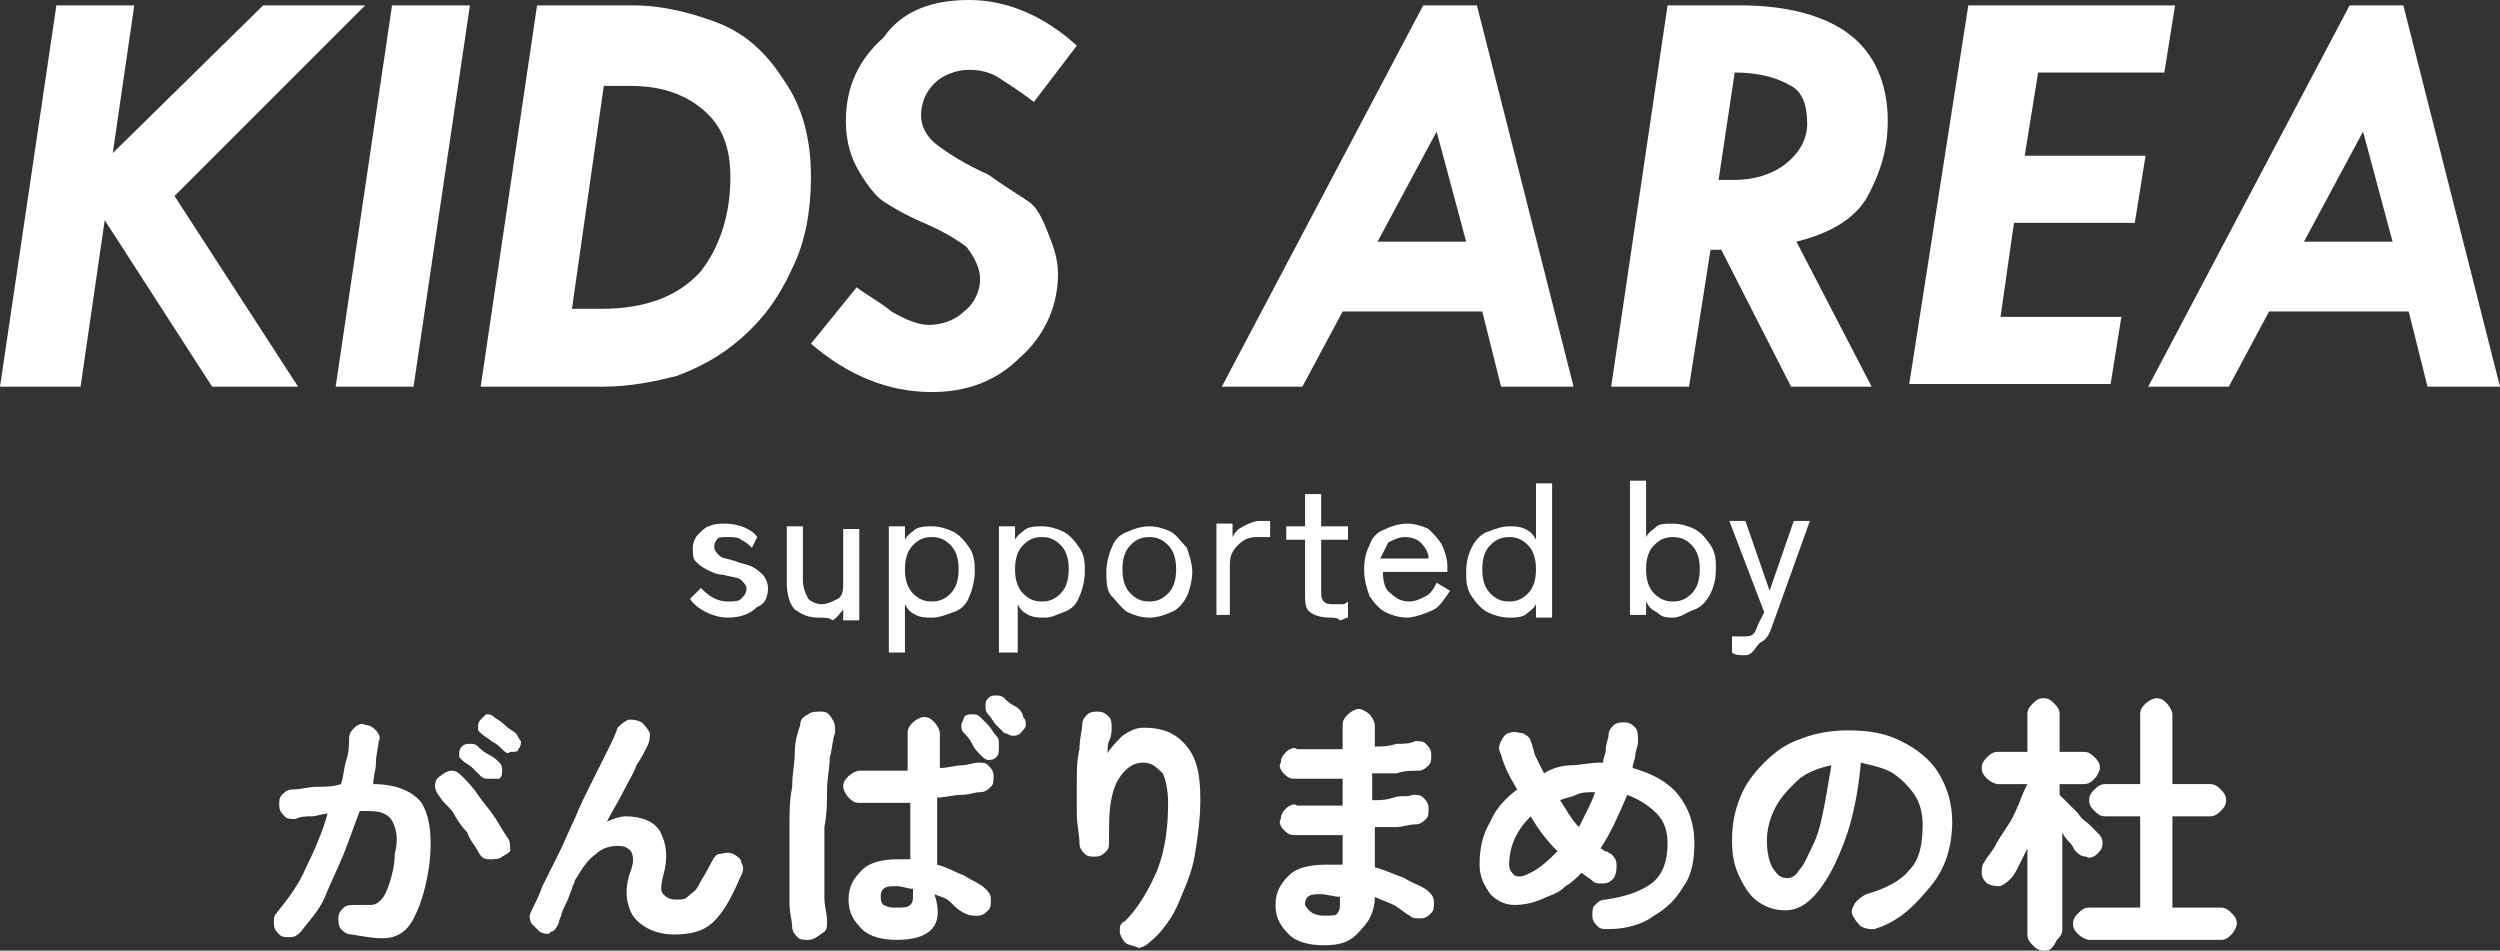
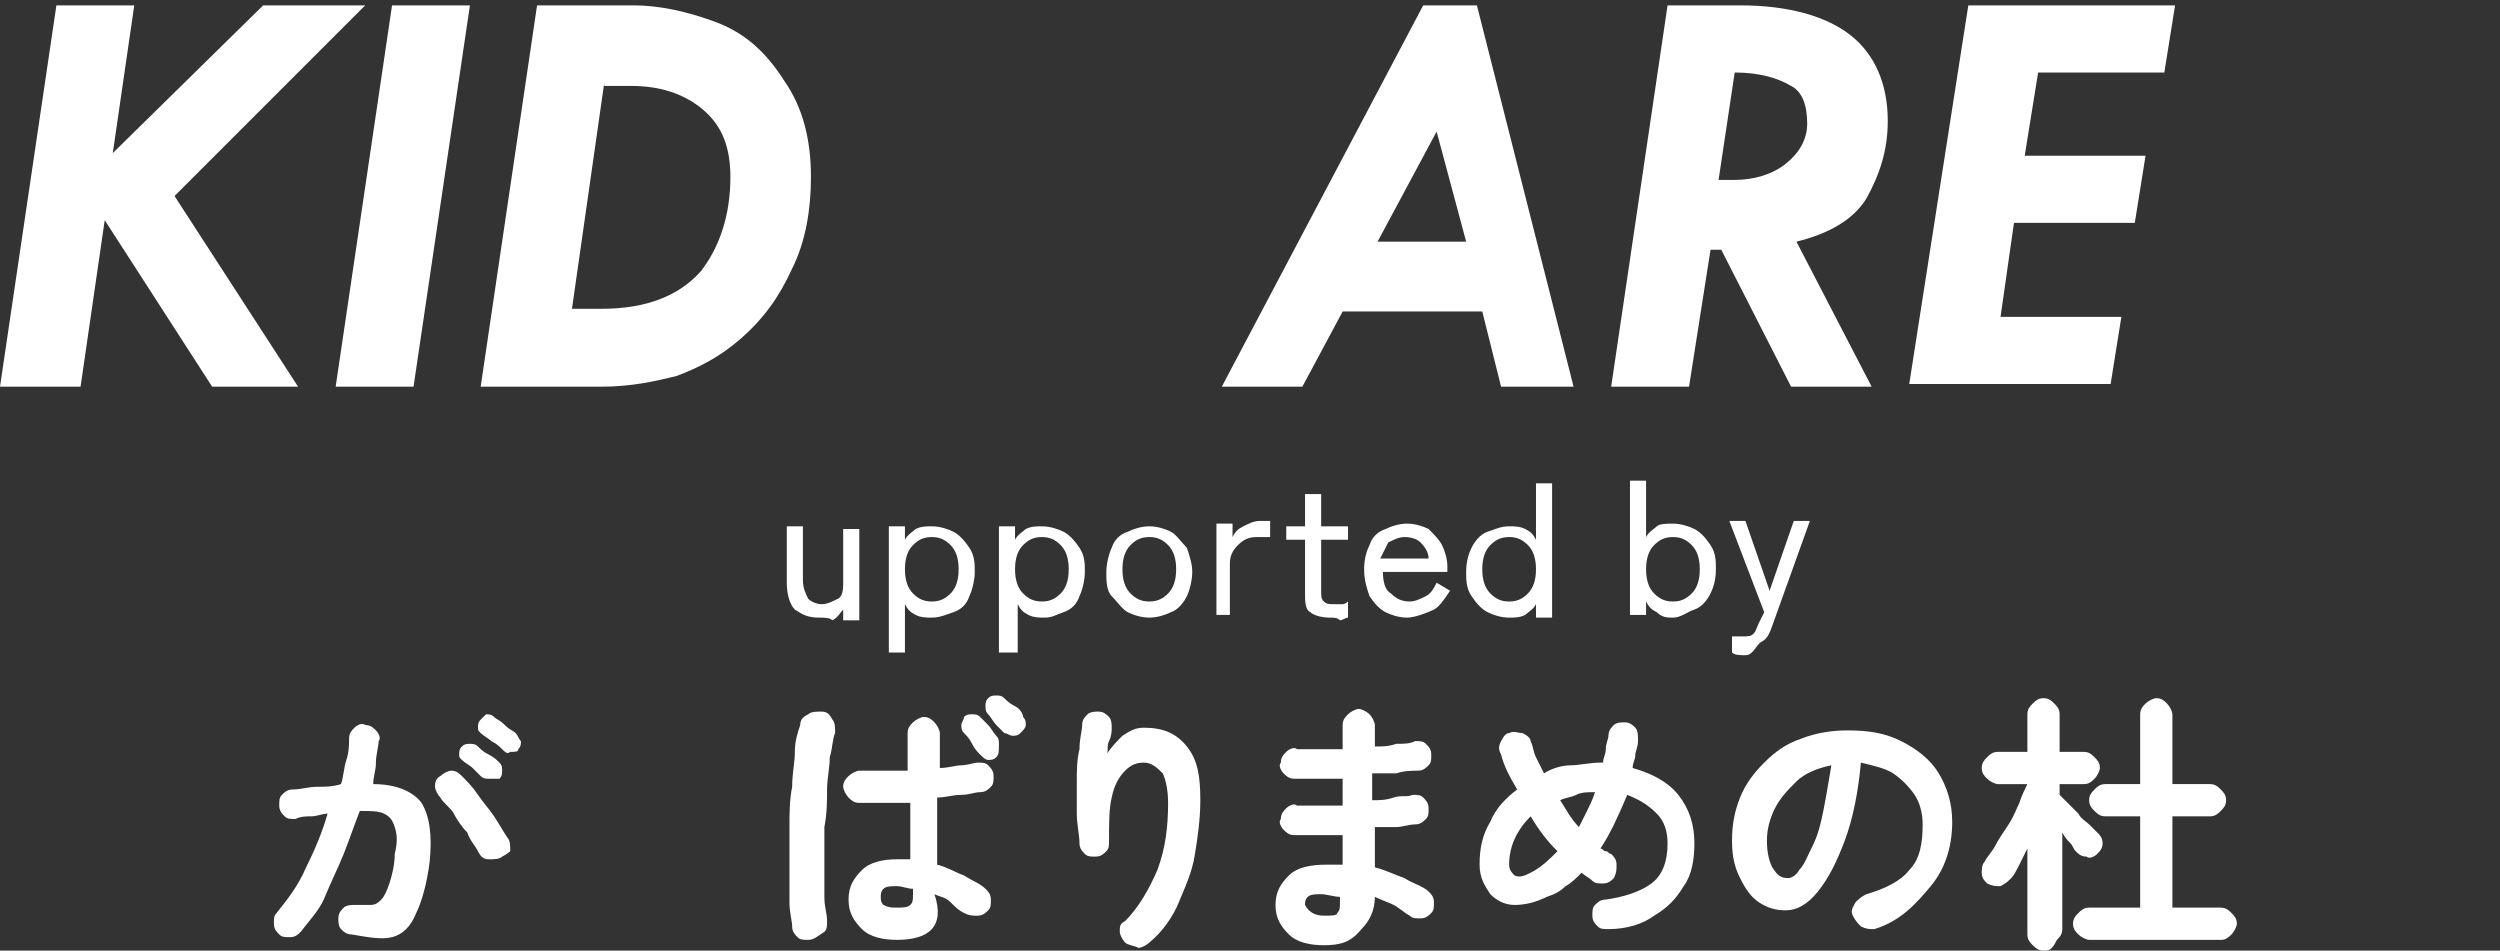
<svg xmlns="http://www.w3.org/2000/svg" version="1.1" id="レイヤー_1" x="0px" y="0px" viewBox="0 0 93.1 35.4" style="enable-background:new 0 0 93.1 35.4;" xml:space="preserve">
  <rect x="0" y="0" width="93.1" height="35.4" fill="#333333" stroke="none" />
  <style type="text/css">
	.st0{fill:#FFFFFF;}
</style>
  <g>
    <g>
      <g>
        <path class="st0" d="M2.1,0.2H5L4.2,5.7l5.6-5.5h3.8L6.5,7.3l4.6,7.1H7.9l-4-6.2L3,14.4H0L2.1,0.2z" />
        <path class="st0" d="M14.6,0.2h2.9l-2.1,14.2h-2.9L14.6,0.2z" />
        <path class="st0" d="M20,0.2h3.6c0.9,0,1.9,0.2,3,0.6c1.1,0.4,1.9,1.1,2.6,2.2c0.7,1,1,2.2,1,3.6c0,1.2-0.2,2.4-0.7,3.4     c-0.5,1.1-1.1,1.9-1.9,2.6c-0.8,0.7-1.6,1.1-2.4,1.4c-0.8,0.2-1.7,0.4-2.8,0.4h-4.5L20,0.2z M22.5,3.1l-1.2,8.4h1.1     c1.7,0,2.9-0.5,3.7-1.4c0.7-0.9,1.1-2.1,1.1-3.5c0-1.1-0.3-1.9-1-2.5c-0.7-0.6-1.6-0.9-2.7-0.9H22.5z" />
-         <path class="st0" d="M40.1,1.7l-1.6,2.1c-0.5-0.4-1-0.7-1.3-0.9s-0.7-0.3-1.1-0.3c-0.5,0-1,0.2-1.3,0.5c-0.3,0.3-0.5,0.7-0.5,1.2     c0,0.4,0.2,0.8,0.6,1.1c0.4,0.3,1,0.7,1.9,1.1c0.7,0.5,1.2,0.8,1.5,1c0.3,0.2,0.5,0.6,0.7,1.1c0.2,0.5,0.4,1,0.4,1.6     c0,1.2-0.5,2.3-1.4,3.1c-0.9,0.9-2,1.3-3.3,1.3c-1.6,0-3.1-0.6-4.5-1.8l1.7-2.1c0.4,0.3,0.8,0.5,1.3,0.9c0.5,0.3,1,0.5,1.4,0.5     c0.5,0,1-0.2,1.3-0.5c0.4-0.3,0.6-0.8,0.6-1.2c0-0.4-0.2-0.8-0.5-1.2c-0.4-0.3-0.9-0.6-1.6-0.9c-0.7-0.3-1.2-0.6-1.5-0.8     c-0.3-0.2-0.6-0.6-0.9-1.1c-0.3-0.5-0.5-1.1-0.5-1.9c0-1.3,0.5-2.3,1.4-3.1C33.6,0.4,34.7,0,36.1,0C37.5,0,38.9,0.6,40.1,1.7z" />
        <path class="st0" d="M53,0.2h2l3.6,14.2h-2.7l-0.7-2.8H50l-1.5,2.8h-3L53,0.2z M53.5,4.9L51.3,9h3.3L53.5,4.9z" />
        <path class="st0" d="M62.1,0.2h2.7c1.8,0,3.2,0.4,4.1,1.1c0.9,0.7,1.4,1.8,1.4,3.2c0,1.1-0.3,2-0.8,2.9C69,8.2,68.1,8.7,66.9,9     l2.8,5.4h-3l-2.6-5.1h-0.4l-0.8,5.1H60L62.1,0.2z M64.6,2.7l-0.6,4l0.6,0c0.7,0,1.4-0.2,1.9-0.6c0.5-0.4,0.8-0.9,0.8-1.5     c0-0.7-0.2-1.2-0.6-1.4C66.2,2.9,65.5,2.7,64.6,2.7z" />
        <path class="st0" d="M73.3,0.2h7.7l-0.4,2.5h-4.7l-0.5,3.1h4.5l-0.4,2.5H75l-0.5,3.5H79l-0.4,2.5h-7.5L73.3,0.2z" />
-         <path class="st0" d="M87.5,0.2h2l3.6,14.2h-2.7l-0.7-2.8h-5.2l-1.5,2.8h-3L87.5,0.2z M88,4.9L85.8,9h3.3L88,4.9z" />
      </g>
    </g>
    <g>
      <g>
-         <path class="st0" d="M27.1,23c-0.3,0-0.6-0.1-0.8-0.2c-0.2-0.1-0.5-0.3-0.6-0.5l0.4-0.4c0.3,0.3,0.6,0.5,1,0.5     c0.2,0,0.4,0,0.5-0.1c0.1-0.1,0.2-0.2,0.2-0.4c0-0.1-0.1-0.2-0.2-0.3c-0.1-0.1-0.3-0.1-0.7-0.2c-0.2,0-0.4-0.1-0.6-0.2     c-0.2-0.1-0.3-0.2-0.4-0.3c-0.1-0.1-0.1-0.3-0.1-0.5c0-0.2,0.1-0.4,0.2-0.5c0.1-0.1,0.3-0.3,0.4-0.3c0.2-0.1,0.4-0.1,0.6-0.1     c0.5,0,1,0.2,1.2,0.5L28,20.4c-0.1-0.1-0.2-0.2-0.4-0.3c-0.1-0.1-0.3-0.1-0.5-0.1c-0.2,0-0.4,0-0.4,0.1c-0.1,0.1-0.1,0.2-0.1,0.3     c0,0.1,0.1,0.2,0.2,0.3c0.1,0.1,0.3,0.1,0.6,0.2c0.2,0.1,0.4,0.1,0.6,0.2c0.2,0.1,0.3,0.2,0.4,0.3c0.1,0.1,0.2,0.3,0.2,0.5     c0,0.3-0.1,0.6-0.4,0.7C27.9,22.9,27.5,23,27.1,23z" />
        <path class="st0" d="M30.5,23c-0.4,0-0.6-0.1-0.9-0.3c-0.2-0.2-0.3-0.6-0.3-1v-2.1h0.6v2c0,0.3,0.1,0.5,0.2,0.7     c0.1,0.1,0.3,0.2,0.5,0.2c0.2,0,0.4-0.1,0.6-0.2s0.2-0.4,0.2-0.6v-2H32v3.4h-0.6l0-0.4c-0.1,0.1-0.2,0.3-0.4,0.4     C30.9,23,30.7,23,30.5,23z" />
        <path class="st0" d="M33.1,24.4v-4.8h0.6l0,0.5c0.1-0.2,0.3-0.3,0.4-0.4c0.2-0.1,0.4-0.1,0.6-0.1c0.3,0,0.6,0.1,0.8,0.2     s0.4,0.3,0.6,0.6s0.2,0.6,0.2,0.9s-0.1,0.7-0.2,0.9c-0.1,0.3-0.3,0.5-0.6,0.6S35,23,34.7,23c-0.2,0-0.4,0-0.6-0.1     c-0.2-0.1-0.3-0.2-0.4-0.4v1.8H33.1z M34.7,22.4c0.3,0,0.5-0.1,0.7-0.3c0.2-0.2,0.3-0.5,0.3-0.9s-0.1-0.7-0.3-0.9     s-0.4-0.3-0.7-0.3c-0.3,0-0.5,0.1-0.7,0.3c-0.2,0.2-0.3,0.5-0.3,0.9s0.1,0.7,0.3,0.9C34.2,22.3,34.4,22.4,34.7,22.4z" />
        <path class="st0" d="M37.2,24.4v-4.8h0.6l0,0.5c0.1-0.2,0.3-0.3,0.4-0.4c0.2-0.1,0.4-0.1,0.6-0.1c0.3,0,0.6,0.1,0.8,0.2     s0.4,0.3,0.6,0.6s0.2,0.6,0.2,0.9s-0.1,0.7-0.2,0.9c-0.1,0.3-0.3,0.5-0.6,0.6S39.2,23,38.9,23c-0.2,0-0.4,0-0.6-0.1     c-0.2-0.1-0.3-0.2-0.4-0.4v1.8H37.2z M38.8,22.4c0.3,0,0.5-0.1,0.7-0.3c0.2-0.2,0.3-0.5,0.3-0.9s-0.1-0.7-0.3-0.9     s-0.4-0.3-0.7-0.3c-0.3,0-0.5,0.1-0.7,0.3c-0.2,0.2-0.3,0.5-0.3,0.9s0.1,0.7,0.3,0.9C38.3,22.3,38.5,22.4,38.8,22.4z" />
        <path class="st0" d="M42.8,23c-0.3,0-0.6-0.1-0.8-0.2c-0.2-0.1-0.4-0.4-0.6-0.6s-0.2-0.6-0.2-0.9s0.1-0.7,0.2-0.9     c0.1-0.3,0.3-0.5,0.6-0.6c0.2-0.1,0.5-0.2,0.8-0.2c0.3,0,0.6,0.1,0.8,0.2c0.2,0.1,0.4,0.4,0.6,0.6c0.1,0.3,0.2,0.6,0.2,0.9     s-0.1,0.7-0.2,0.9s-0.3,0.5-0.6,0.6C43.4,22.9,43.1,23,42.8,23z M42.8,22.4c0.3,0,0.5-0.1,0.7-0.3c0.2-0.2,0.3-0.5,0.3-0.9     s-0.1-0.7-0.3-0.9s-0.4-0.3-0.7-0.3c-0.3,0-0.5,0.1-0.7,0.3s-0.3,0.5-0.3,0.9s0.1,0.7,0.3,0.9C42.3,22.3,42.5,22.4,42.8,22.4z" />
        <path class="st0" d="M45.3,22.9v-3.4h0.6l0,0.5c0.1-0.2,0.2-0.3,0.4-0.4c0.2-0.1,0.4-0.2,0.6-0.2c0.1,0,0.1,0,0.2,0     c0.1,0,0.1,0,0.2,0v0.6c-0.1,0-0.1,0-0.2,0c-0.1,0-0.2,0-0.3,0c-0.3,0-0.5,0.1-0.7,0.3s-0.3,0.4-0.3,0.7v1.9H45.3z" />
        <path class="st0" d="M49.5,23c-0.3,0-0.6-0.1-0.7-0.2c-0.2-0.1-0.2-0.4-0.2-0.7v-2h-0.7v-0.5h0.7v-1.2h0.6v1.2h1v0.5h-1V22     c0,0.2,0,0.3,0.1,0.4c0.1,0.1,0.2,0.1,0.4,0.1c0.1,0,0.2,0,0.3,0c0.1,0,0.2-0.1,0.2-0.1v0.6c-0.1,0-0.2,0.1-0.3,0.1     C49.8,23,49.7,23,49.5,23z" />
        <path class="st0" d="M52.4,23c-0.3,0-0.6-0.1-0.8-0.2c-0.2-0.1-0.4-0.3-0.6-0.6c-0.1-0.3-0.2-0.6-0.2-1c0-0.4,0.1-0.7,0.2-0.9     c0.1-0.3,0.3-0.5,0.6-0.6c0.2-0.1,0.5-0.2,0.8-0.2c0.3,0,0.6,0.1,0.8,0.2c0.2,0.2,0.4,0.4,0.5,0.6s0.2,0.5,0.2,0.8v0.2h-2.4     c0,0.4,0.1,0.7,0.3,0.8c0.2,0.2,0.4,0.3,0.7,0.3c0.2,0,0.4-0.1,0.6-0.2s0.3-0.3,0.4-0.5l0.5,0.3c-0.2,0.3-0.4,0.6-0.6,0.7     S52.7,23,52.4,23z M51.4,20.8h1.8c0-0.2-0.1-0.4-0.3-0.6c-0.1-0.1-0.3-0.2-0.6-0.2c-0.2,0-0.4,0.1-0.6,0.2     C51.6,20.4,51.5,20.6,51.4,20.8z" />
        <path class="st0" d="M56.2,23c-0.3,0-0.6-0.1-0.8-0.2s-0.4-0.3-0.6-0.6s-0.2-0.6-0.2-0.9c0-0.4,0.1-0.7,0.2-0.9s0.3-0.5,0.6-0.6     s0.5-0.2,0.8-0.2c0.2,0,0.4,0,0.6,0.1c0.2,0.1,0.3,0.2,0.4,0.4v-2.1h0.6v5h-0.6l0-0.5c-0.1,0.2-0.3,0.3-0.4,0.4     C56.6,23,56.4,23,56.2,23z M56.2,22.4c0.3,0,0.5-0.1,0.7-0.3s0.3-0.5,0.3-0.9c0-0.4-0.1-0.7-0.3-0.9s-0.4-0.3-0.7-0.3     c-0.3,0-0.5,0.1-0.7,0.3s-0.3,0.5-0.3,0.9c0,0.4,0.1,0.7,0.3,0.9S55.9,22.4,56.2,22.4z" />
        <path class="st0" d="M62.3,23c-0.2,0-0.4,0-0.6-0.2c-0.2-0.1-0.3-0.2-0.4-0.4l0,0.5h-0.6v-5h0.6V20c0.1-0.2,0.3-0.3,0.4-0.4     s0.4-0.1,0.6-0.1c0.3,0,0.6,0.1,0.8,0.2s0.4,0.3,0.6,0.6s0.2,0.6,0.2,0.9c0,0.4-0.1,0.7-0.2,0.9s-0.3,0.5-0.6,0.6     S62.6,23,62.3,23z M62.3,22.4c0.3,0,0.5-0.1,0.7-0.3s0.3-0.5,0.3-0.9c0-0.4-0.1-0.7-0.3-0.9s-0.4-0.3-0.7-0.3     c-0.3,0-0.5,0.1-0.7,0.3c-0.2,0.2-0.3,0.5-0.3,0.9c0,0.4,0.1,0.7,0.3,0.9C61.8,22.3,62,22.4,62.3,22.4z" />
        <path class="st0" d="M65,24.4c-0.2,0-0.4,0-0.5-0.1v-0.6c0.1,0,0.1,0,0.2,0c0.1,0,0.2,0,0.2,0c0.2,0,0.3,0,0.4-0.1     c0.1-0.1,0.1-0.2,0.2-0.4l0.2-0.4l-1.3-3.4H65l0.9,2.6l0.9-2.6h0.6l-1.4,3.9c-0.1,0.3-0.2,0.5-0.4,0.6S65.3,24.4,65,24.4z" />
        <path class="st0" d="M13.1,34.8c-0.2,0-0.3-0.1-0.4-0.2c-0.1-0.1-0.1-0.3-0.1-0.4c0-0.2,0.1-0.3,0.2-0.4c0.1-0.1,0.3-0.1,0.4-0.1     c0.2,0,0.4,0,0.6,0c0.2,0,0.3-0.1,0.4-0.2c0.1-0.1,0.2-0.3,0.3-0.6s0.2-0.7,0.2-1.1c0.1-0.4,0.1-0.7,0-1s-0.2-0.4-0.4-0.5     s-0.5-0.1-0.9-0.1c-0.2,0.5-0.4,1.1-0.6,1.6c-0.2,0.5-0.5,1.1-0.7,1.6s-0.6,0.9-0.9,1.3c-0.1,0.1-0.2,0.2-0.4,0.2s-0.3,0-0.4-0.1     c-0.1-0.1-0.2-0.2-0.2-0.4s0-0.3,0.1-0.4c0.4-0.5,0.8-1,1.1-1.7c0.3-0.6,0.6-1.3,0.8-2c-0.2,0-0.4,0.1-0.6,0.1s-0.4,0-0.6,0.1     c-0.2,0-0.3,0-0.4-0.1c-0.1-0.1-0.2-0.2-0.2-0.4c0-0.2,0-0.3,0.1-0.4c0.1-0.1,0.2-0.2,0.4-0.2c0.3,0,0.6-0.1,0.9-0.1     c0.3,0,0.6,0,0.9-0.1c0.1-0.3,0.1-0.6,0.2-0.9s0.1-0.6,0.1-0.8c0-0.2,0.1-0.3,0.2-0.4c0.1-0.1,0.3-0.2,0.4-0.1     c0.2,0,0.3,0.1,0.4,0.2c0.1,0.1,0.2,0.3,0.1,0.4c0,0.2-0.1,0.5-0.1,0.8c0,0.3-0.1,0.5-0.1,0.8c0.9,0,1.5,0.3,1.8,0.7     c0.3,0.5,0.4,1.2,0.3,2.2c-0.1,0.8-0.3,1.5-0.5,1.9c-0.2,0.5-0.5,0.8-0.9,0.9S13.7,34.9,13.1,34.8z M18.7,31.9     c-0.1,0.1-0.3,0.1-0.5,0.1c-0.2,0-0.3-0.1-0.4-0.3c-0.1-0.2-0.3-0.4-0.4-0.7c-0.2-0.2-0.4-0.5-0.5-0.7s-0.4-0.4-0.5-0.6     c-0.1-0.1-0.2-0.3-0.2-0.4s0-0.3,0.2-0.4c0.1-0.1,0.3-0.2,0.4-0.2c0.2,0,0.3,0.1,0.4,0.2c0.2,0.2,0.4,0.4,0.6,0.7     s0.4,0.5,0.6,0.8c0.2,0.3,0.3,0.5,0.5,0.8c0.1,0.1,0.1,0.3,0.1,0.5C19,31.7,18.9,31.8,18.7,31.9z M17.9,28.9     c-0.1-0.1-0.2-0.2-0.3-0.3c-0.1-0.1-0.3-0.2-0.4-0.3c-0.1-0.1-0.1-0.1-0.1-0.2c0-0.1,0-0.2,0.1-0.3c0.1-0.1,0.2-0.1,0.3-0.1     c0.1,0,0.2,0,0.3,0.1c0.1,0.1,0.2,0.2,0.4,0.3c0.2,0.1,0.3,0.2,0.4,0.3c0.1,0.1,0.1,0.2,0.1,0.3c0,0.1,0,0.2-0.1,0.3     C18.4,29,18.3,29,18.2,29C18.1,29,18,29,17.9,28.9z M18.7,27.9c-0.1-0.1-0.2-0.2-0.4-0.3c-0.1-0.1-0.3-0.2-0.4-0.3     c-0.1-0.1-0.1-0.1-0.1-0.2s0-0.2,0.1-0.3c0.1-0.1,0.1-0.1,0.2-0.2c0.1,0,0.2,0,0.3,0.1c0.1,0.1,0.2,0.1,0.4,0.3s0.3,0.2,0.4,0.3     c0.1,0.1,0.1,0.2,0.2,0.3c0,0.1,0,0.2-0.1,0.3C19.3,28,19.2,28,19,28C18.9,28.1,18.8,28,18.7,27.9z" />
-         <path class="st0" d="M20.1,34.7c-0.1-0.1-0.2-0.2-0.3-0.3c-0.1-0.2-0.1-0.3,0-0.5c0.1-0.2,0.3-0.6,0.4-0.9     c0.2-0.4,0.4-0.8,0.6-1.2c0.2-0.4,0.4-0.9,0.6-1.3c0.2-0.5,0.4-0.9,0.6-1.3c0.2-0.4,0.4-0.8,0.6-1.2c0.2-0.4,0.3-0.6,0.4-0.9     c0.1-0.1,0.2-0.2,0.4-0.3c0.2,0,0.3,0,0.5,0.1c0.1,0.1,0.2,0.2,0.3,0.4c0,0.2,0,0.3-0.1,0.5c-0.1,0.2-0.2,0.4-0.4,0.7     c-0.1,0.3-0.3,0.6-0.5,1c-0.2,0.4-0.4,0.7-0.6,1.1c0.2-0.1,0.5-0.2,0.7-0.2c0.6,0,1.1,0.2,1.3,0.6s0.3,0.9,0.1,1.6     c-0.1,0.4-0.1,0.6,0,0.7c0.1,0.1,0.2,0.2,0.5,0.2c0.2,0,0.3,0,0.4-0.1c0.1-0.1,0.3-0.2,0.4-0.4c0.1-0.2,0.3-0.5,0.5-0.9     c0.1-0.2,0.2-0.3,0.3-0.3s0.3-0.1,0.5,0c0.2,0.1,0.3,0.2,0.3,0.3c0.1,0.2,0.1,0.3,0,0.5c-0.3,0.7-0.6,1.3-1,1.7s-0.9,0.5-1.5,0.5     c-0.4,0-0.8-0.1-1.1-0.3c-0.3-0.2-0.5-0.4-0.6-0.8c-0.1-0.3-0.1-0.8,0.1-1.3c0.1-0.3,0.1-0.5,0-0.7c-0.1-0.1-0.2-0.2-0.5-0.2     c-0.3,0-0.6,0.1-0.8,0.3c-0.3,0.2-0.5,0.5-0.8,1c0,0.1-0.1,0.2-0.1,0.3c-0.1,0.2-0.1,0.3-0.2,0.5s-0.2,0.4-0.2,0.5     c-0.1,0.2-0.1,0.3-0.1,0.3c-0.1,0.2-0.2,0.3-0.3,0.3C20.5,34.8,20.3,34.8,20.1,34.7z" />
        <path class="st0" d="M30.1,35c-0.2,0-0.3,0-0.4-0.1c-0.1-0.1-0.2-0.2-0.2-0.4c0-0.2-0.1-0.5-0.1-0.9c0-0.4,0-0.8,0-1.3     c0-0.5,0-1,0-1.5c0-0.5,0-1,0.1-1.5c0-0.5,0.1-0.9,0.1-1.3c0-0.4,0.1-0.7,0.2-1c0-0.2,0.1-0.3,0.3-0.4c0.1-0.1,0.3-0.1,0.5-0.1     c0.2,0,0.3,0.1,0.4,0.3c0.1,0.1,0.1,0.3,0.1,0.5c-0.1,0.2-0.1,0.6-0.2,0.9c0,0.4-0.1,0.8-0.1,1.2s0,0.9-0.1,1.4     c0,0.5,0,0.9,0,1.4c0,0.4,0,0.8,0,1.2c0,0.4,0.1,0.6,0.1,0.9c0,0.2,0,0.3-0.1,0.4C30.4,34.9,30.3,35,30.1,35z M33.4,35     c-0.5,0-1-0.1-1.3-0.4s-0.5-0.6-0.5-1.1c0-0.5,0.2-0.8,0.5-1.1c0.3-0.3,0.8-0.4,1.3-0.4c0.2,0,0.4,0,0.5,0c0-0.3,0-0.7,0-1     c0-0.4,0-0.7,0-1.1c-0.4,0-0.7,0-1,0c-0.3,0-0.6,0-0.9,0c-0.2,0-0.3-0.1-0.4-0.2c-0.1-0.1-0.2-0.3-0.2-0.4c0-0.2,0.1-0.3,0.2-0.4     c0.1-0.1,0.3-0.2,0.4-0.2c0.2,0,0.5,0,0.8,0c0.3,0,0.6,0,1,0c0-0.3,0-0.5,0-0.7s0-0.5,0-0.7c0-0.2,0.1-0.3,0.2-0.4     c0.1-0.1,0.3-0.2,0.4-0.2c0.2,0,0.3,0.1,0.4,0.2c0.1,0.1,0.2,0.3,0.2,0.4c0,0.2,0,0.4,0,0.6c0,0.2,0,0.4,0,0.7     c0.3,0,0.6-0.1,0.8-0.1c0.2,0,0.5-0.1,0.6-0.1c0.2,0,0.3,0,0.4,0.1s0.2,0.2,0.2,0.4c0,0.2,0,0.3-0.1,0.4     c-0.1,0.1-0.2,0.2-0.4,0.2c-0.2,0-0.4,0.1-0.7,0.1c-0.3,0-0.6,0.1-0.9,0.1c0,0.5,0,0.9,0,1.3s0,0.8,0,1.2c0.4,0.1,0.7,0.3,1,0.4     c0.3,0.2,0.6,0.3,0.8,0.5c0.1,0.1,0.2,0.2,0.2,0.4c0,0.2,0,0.3-0.1,0.4c-0.1,0.1-0.2,0.2-0.4,0.2c-0.2,0-0.3,0-0.5-0.1     c-0.2-0.1-0.3-0.2-0.5-0.4s-0.4-0.2-0.6-0.3C35.2,34.5,34.6,35,33.4,35z M33.4,33.8c0.2,0,0.4,0,0.5-0.1s0.1-0.2,0.1-0.4v-0.2     c-0.2,0-0.4-0.1-0.6-0.1c-0.2,0-0.4,0-0.5,0.1s-0.1,0.2-0.1,0.3c0,0.1,0,0.2,0.1,0.3C33.1,33.8,33.2,33.8,33.4,33.8z M37.1,28.2     c-0.1,0.1-0.2,0.1-0.3,0.1c-0.1,0-0.2-0.1-0.3-0.2c-0.1-0.1-0.2-0.2-0.3-0.4s-0.2-0.3-0.3-0.4c-0.1-0.1-0.1-0.2-0.1-0.3     c0-0.1,0.1-0.2,0.1-0.3c0.1-0.1,0.2-0.1,0.3-0.1c0.1,0,0.2,0,0.3,0.1c0.1,0.1,0.2,0.2,0.3,0.3c0.1,0.1,0.2,0.3,0.3,0.4     c0.1,0.1,0.1,0.2,0.1,0.3C37.2,28,37.2,28.1,37.1,28.2z M38,27.3c-0.1,0.1-0.2,0.1-0.3,0.1s-0.2-0.1-0.3-0.1     c-0.1-0.1-0.2-0.2-0.3-0.3c-0.1-0.1-0.2-0.3-0.3-0.4c-0.1-0.1-0.1-0.2-0.1-0.3s0-0.2,0.1-0.3c0.1-0.1,0.2-0.1,0.3-0.1     c0.1,0,0.2,0,0.3,0.1c0.1,0.1,0.2,0.2,0.4,0.3s0.3,0.3,0.3,0.4c0.1,0.1,0.1,0.2,0.1,0.3S38.1,27.2,38,27.3z" />
        <path class="st0" d="M41.9,35.1c-0.1-0.1-0.2-0.3-0.2-0.4c0-0.2,0-0.3,0.2-0.4c0.5-0.5,0.9-1.2,1.2-1.9c0.3-0.8,0.4-1.6,0.4-2.5     c0-0.5-0.1-0.9-0.2-1.1c-0.2-0.2-0.4-0.4-0.7-0.4c-0.3,0-0.5,0.1-0.7,0.3c-0.2,0.2-0.4,0.5-0.5,1c-0.1,0.4-0.1,1-0.1,1.6     c0,0.2,0,0.3-0.1,0.4c-0.1,0.1-0.2,0.2-0.4,0.2c-0.2,0-0.3,0-0.4-0.1c-0.1-0.1-0.2-0.2-0.2-0.4c0-0.3-0.1-0.7-0.1-1.1     c0-0.4,0-0.8,0-1.2s0-0.8,0.1-1.2c0-0.4,0.1-0.7,0.1-0.9c0-0.2,0.1-0.3,0.2-0.4c0.1-0.1,0.3-0.1,0.4-0.1c0.2,0,0.3,0.1,0.4,0.2     c0.1,0.1,0.1,0.3,0.1,0.4c0,0.1,0,0.3-0.1,0.5s0,0.4-0.1,0.5c0.2-0.3,0.4-0.5,0.6-0.7c0.3-0.2,0.5-0.3,0.8-0.3     c0.7,0,1.2,0.2,1.6,0.7c0.4,0.5,0.5,1.1,0.5,2c0,0.7-0.1,1.4-0.2,2c-0.1,0.7-0.4,1.3-0.6,1.8s-0.6,1.1-1.1,1.5     c-0.1,0.1-0.3,0.2-0.4,0.2C42.2,35.2,42,35.2,41.9,35.1z" />
        <path class="st0" d="M49.3,35.2c-0.5,0-1-0.1-1.3-0.4s-0.5-0.6-0.5-1.1c0-0.5,0.2-0.8,0.5-1.1c0.3-0.3,0.8-0.4,1.4-0.4     c0.2,0,0.4,0,0.6,0l0-1.1c-0.7,0-1.3,0-1.8,0c-0.2,0-0.3-0.1-0.4-0.2c-0.1-0.1-0.2-0.3-0.1-0.4c0-0.2,0.1-0.3,0.2-0.4     c0.1-0.1,0.3-0.2,0.4-0.1c0.3,0,0.5,0,0.8,0c0.3,0,0.6,0,0.9,0c0-0.2,0-0.3,0-0.5s0-0.3,0-0.5c-0.3,0-0.6,0-1,0s-0.6,0-0.8,0     c-0.2,0-0.3-0.1-0.4-0.2c-0.1-0.1-0.2-0.3-0.1-0.4c0-0.2,0.1-0.3,0.2-0.4s0.3-0.2,0.4-0.1c0.5,0,1.1,0,1.7,0v-0.9     c0-0.2,0.1-0.3,0.2-0.4c0.1-0.1,0.3-0.2,0.4-0.2s0.3,0.1,0.4,0.2c0.1,0.1,0.2,0.3,0.2,0.4c0,0.1,0,0.2,0,0.4s0,0.3,0,0.4     c0.3,0,0.5,0,0.8-0.1c0.3,0,0.5,0,0.7-0.1c0.2,0,0.3,0,0.4,0.1c0.1,0.1,0.2,0.2,0.2,0.4c0,0.2,0,0.3-0.1,0.4     c-0.1,0.1-0.2,0.2-0.4,0.2c-0.2,0-0.5,0-0.8,0.1c-0.3,0-0.6,0-0.9,0c0,0.2,0,0.3,0,0.5c0,0.2,0,0.3,0,0.5c0.3,0,0.5,0,0.8-0.1     s0.5,0,0.7-0.1c0.2,0,0.3,0,0.4,0.1c0.1,0.1,0.2,0.2,0.2,0.4c0,0.2,0,0.3-0.1,0.4s-0.2,0.2-0.4,0.2c-0.2,0-0.5,0.1-0.7,0.1     s-0.5,0-0.8,0c0,0.3,0,0.5,0,0.8c0,0.2,0,0.5,0,0.7c0.4,0.1,0.8,0.3,1.1,0.4c0.3,0.2,0.7,0.3,0.9,0.5c0.1,0.1,0.2,0.2,0.2,0.4     c0,0.2,0,0.3-0.1,0.4c-0.1,0.1-0.2,0.2-0.4,0.2c-0.2,0-0.3,0-0.4-0.1c-0.2-0.1-0.4-0.3-0.6-0.4s-0.5-0.2-0.7-0.3     c0,0.5-0.2,0.9-0.5,1.2C50.3,35.1,49.9,35.2,49.3,35.2z M49.3,34.1c0.3,0,0.5,0,0.5-0.1c0.1-0.1,0.1-0.2,0.1-0.4v-0.2     c-0.2,0-0.5-0.1-0.7-0.1c-0.2,0-0.4,0-0.5,0.1c-0.1,0.1-0.1,0.2-0.1,0.3C48.7,33.9,48.9,34.1,49.3,34.1z" />
        <path class="st0" d="M59.9,34.6c-0.2,0-0.3,0-0.4-0.1c-0.1-0.1-0.2-0.2-0.2-0.4c0-0.2,0-0.3,0.1-0.4s0.2-0.2,0.4-0.2     c0.7-0.1,1.3-0.3,1.7-0.6s0.6-0.8,0.6-1.5c0-0.4-0.1-0.8-0.4-1.1s-0.6-0.5-1.1-0.7c-0.3,0.7-0.6,1.4-1,2c0.1,0,0.1,0.1,0.2,0.1     c0.1,0,0.1,0.1,0.2,0.1c0.1,0.1,0.2,0.2,0.2,0.4s0,0.3-0.1,0.5c-0.1,0.1-0.2,0.2-0.4,0.2c-0.2,0-0.3,0-0.4-0.1     c-0.1-0.1-0.3-0.2-0.4-0.3c-0.2,0.2-0.4,0.4-0.6,0.5c-0.2,0.2-0.4,0.3-0.7,0.4c-0.4,0.2-0.8,0.3-1.2,0.3c-0.4,0-0.7-0.2-0.9-0.4     c-0.2-0.3-0.4-0.6-0.4-1.1c0-0.6,0.1-1.1,0.4-1.6c0.2-0.5,0.6-0.9,1-1.2c-0.3-0.5-0.5-0.9-0.6-1.3c-0.1-0.2-0.1-0.3,0-0.5     c0.1-0.2,0.2-0.3,0.3-0.3c0.2-0.1,0.3,0,0.5,0c0.2,0.1,0.3,0.2,0.3,0.3c0.1,0.2,0.1,0.4,0.2,0.6c0.1,0.2,0.2,0.4,0.3,0.6     c0.3-0.2,0.7-0.3,1-0.3s0.7-0.1,1.1-0.1h0.1c0-0.2,0.1-0.3,0.1-0.5c0-0.2,0.1-0.4,0.1-0.5c0-0.2,0.1-0.3,0.2-0.4     c0.1-0.1,0.3-0.1,0.4-0.1c0.2,0,0.3,0.1,0.4,0.2c0.1,0.1,0.1,0.3,0.1,0.5c0,0.2-0.1,0.4-0.1,0.5c0,0.2-0.1,0.3-0.1,0.5     c0.7,0.2,1.3,0.5,1.7,1c0.4,0.5,0.6,1.1,0.6,1.8c0,0.6-0.1,1.2-0.4,1.6c-0.3,0.5-0.6,0.8-1.1,1.1C61.2,34.4,60.6,34.6,59.9,34.6z      M57,32.5c0.4-0.2,0.7-0.5,1-0.8c-0.4-0.4-0.7-0.8-1-1.3c-0.5,0.5-0.8,1.1-0.8,1.8c0,0.2,0.1,0.3,0.2,0.4     C56.6,32.7,56.8,32.6,57,32.5z M58.8,30.8c0.1-0.2,0.2-0.4,0.3-0.6s0.2-0.4,0.3-0.7c-0.3,0-0.5,0-0.7,0.1     c-0.2,0.1-0.4,0.1-0.6,0.2C58.3,30.1,58.5,30.5,58.8,30.8z" />
        <path class="st0" d="M69.8,34.6c-0.2,0-0.3,0-0.5-0.1c-0.1-0.1-0.2-0.2-0.3-0.4s0-0.3,0.1-0.5c0.1-0.1,0.2-0.2,0.4-0.3     c0.7-0.2,1.3-0.5,1.6-0.9c0.4-0.4,0.5-1,0.5-1.7c0-0.4-0.1-0.8-0.3-1.1s-0.5-0.6-0.8-0.8c-0.3-0.2-0.8-0.3-1.2-0.4     c-0.1,1.1-0.3,2.1-0.6,2.9c-0.3,0.8-0.6,1.4-1,1.9s-0.8,0.7-1.2,0.7c-0.4,0-0.7-0.1-1-0.3c-0.3-0.2-0.5-0.5-0.7-0.9     c-0.2-0.4-0.3-0.8-0.3-1.4c0-0.6,0.1-1.1,0.3-1.6s0.5-0.9,0.9-1.3c0.4-0.4,0.8-0.7,1.4-0.9c0.5-0.2,1.1-0.3,1.7-0.3     c0.8,0,1.4,0.1,2,0.4s1.1,0.7,1.4,1.2c0.3,0.5,0.5,1.1,0.5,1.8c0,1-0.3,1.8-0.8,2.4S70.8,34.3,69.8,34.6z M66.6,32.7     c0.1,0,0.3-0.1,0.4-0.3c0.2-0.2,0.3-0.5,0.5-0.9s0.3-0.8,0.4-1.3c0.1-0.5,0.2-1.1,0.3-1.7c-0.5,0.1-1,0.3-1.3,0.6s-0.6,0.6-0.8,1     c-0.2,0.4-0.3,0.8-0.3,1.2c0,0.5,0.1,0.8,0.2,1C66.2,32.6,66.3,32.7,66.6,32.7z" />
        <path class="st0" d="M76.1,35.4c-0.2,0-0.3-0.1-0.4-0.2c-0.1-0.1-0.2-0.2-0.2-0.4v-3.2c-0.1,0.2-0.2,0.4-0.3,0.6     s-0.2,0.4-0.3,0.5c-0.1,0.1-0.2,0.2-0.4,0.3c-0.2,0-0.3,0-0.5-0.1c-0.1-0.1-0.2-0.2-0.2-0.4c0-0.1,0-0.3,0.1-0.4     c0.1-0.2,0.3-0.4,0.4-0.6s0.3-0.5,0.5-0.8c0.2-0.3,0.3-0.6,0.4-0.8c0.1-0.3,0.2-0.5,0.3-0.7h-1.1c-0.1,0-0.3-0.1-0.4-0.2     c-0.1-0.1-0.2-0.2-0.2-0.4c0-0.2,0.1-0.3,0.2-0.4c0.1-0.1,0.2-0.2,0.4-0.2h1.1v-1.4c0-0.2,0.1-0.3,0.2-0.4     c0.1-0.1,0.2-0.2,0.4-0.2c0.2,0,0.3,0.1,0.4,0.2c0.1,0.1,0.2,0.2,0.2,0.4v1.4h0.9c0.2,0,0.3,0.1,0.4,0.2c0.1,0.1,0.2,0.2,0.2,0.4     c0,0.1-0.1,0.3-0.2,0.4s-0.2,0.2-0.4,0.2h-0.9v0.4c0.1,0.1,0.2,0.2,0.3,0.3c0.1,0.1,0.3,0.3,0.4,0.4c0.1,0.2,0.3,0.3,0.4,0.4     c0.1,0.1,0.2,0.2,0.3,0.3c0.1,0.1,0.2,0.2,0.2,0.4c0,0.2-0.1,0.3-0.2,0.4c-0.1,0.1-0.3,0.2-0.4,0.1c-0.2,0-0.3-0.1-0.4-0.2     c-0.1-0.1-0.1-0.2-0.2-0.3c-0.1-0.1-0.2-0.2-0.3-0.4v3.6c0,0.2-0.1,0.3-0.2,0.4C76.4,35.4,76.3,35.4,76.1,35.4z M77.8,35     c-0.1,0-0.3-0.1-0.4-0.2c-0.1-0.1-0.2-0.2-0.2-0.4c0-0.2,0.1-0.3,0.2-0.4c0.1-0.1,0.2-0.2,0.4-0.2h1.9v-3.4h-1.3     c-0.2,0-0.3-0.1-0.4-0.2c-0.1-0.1-0.2-0.2-0.2-0.4c0-0.2,0.1-0.3,0.2-0.4c0.1-0.1,0.2-0.2,0.4-0.2h1.3v-2.6     c0-0.2,0.1-0.3,0.2-0.4c0.1-0.1,0.3-0.2,0.4-0.2c0.2,0,0.3,0.1,0.4,0.2c0.1,0.1,0.2,0.3,0.2,0.4v2.6h1.4c0.2,0,0.3,0.1,0.4,0.2     c0.1,0.1,0.2,0.2,0.2,0.4c0,0.2-0.1,0.3-0.2,0.4s-0.2,0.2-0.4,0.2h-1.4v3.4h1.8c0.2,0,0.3,0.1,0.4,0.2c0.1,0.1,0.2,0.2,0.2,0.4     c0,0.1-0.1,0.3-0.2,0.4C82.9,35,82.8,35,82.7,35H77.8z" />
      </g>
    </g>
  </g>
</svg>